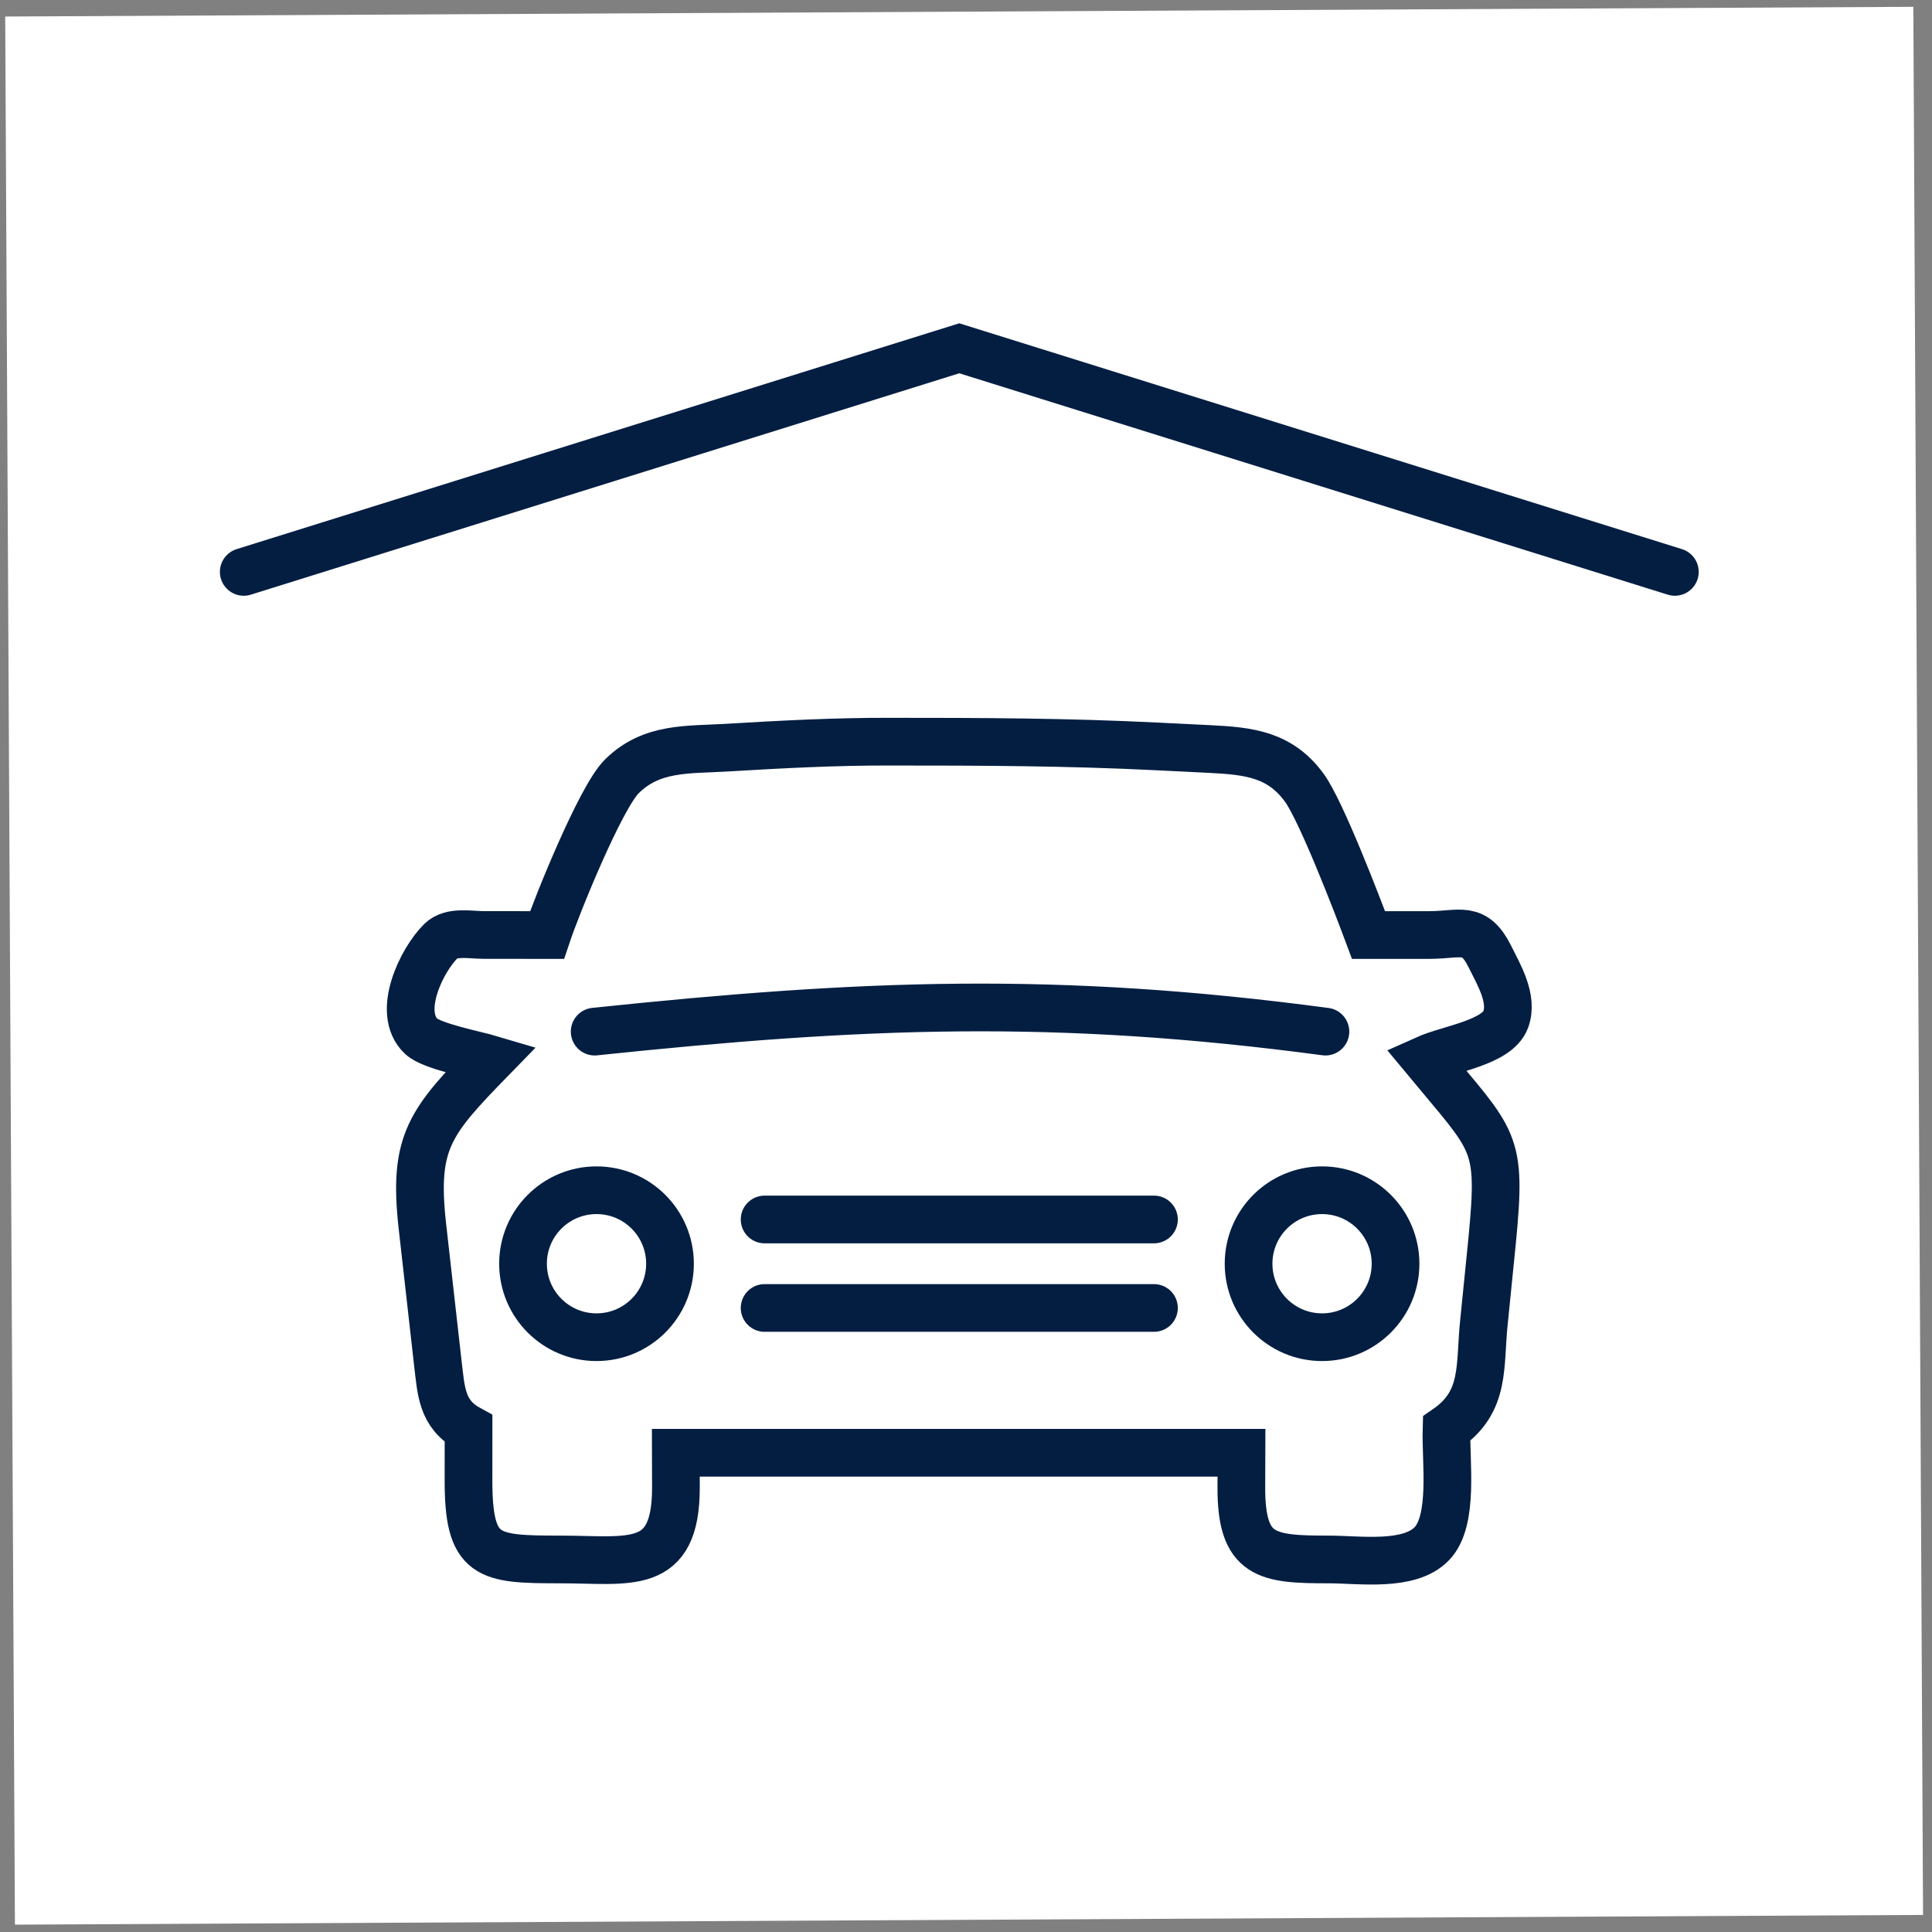
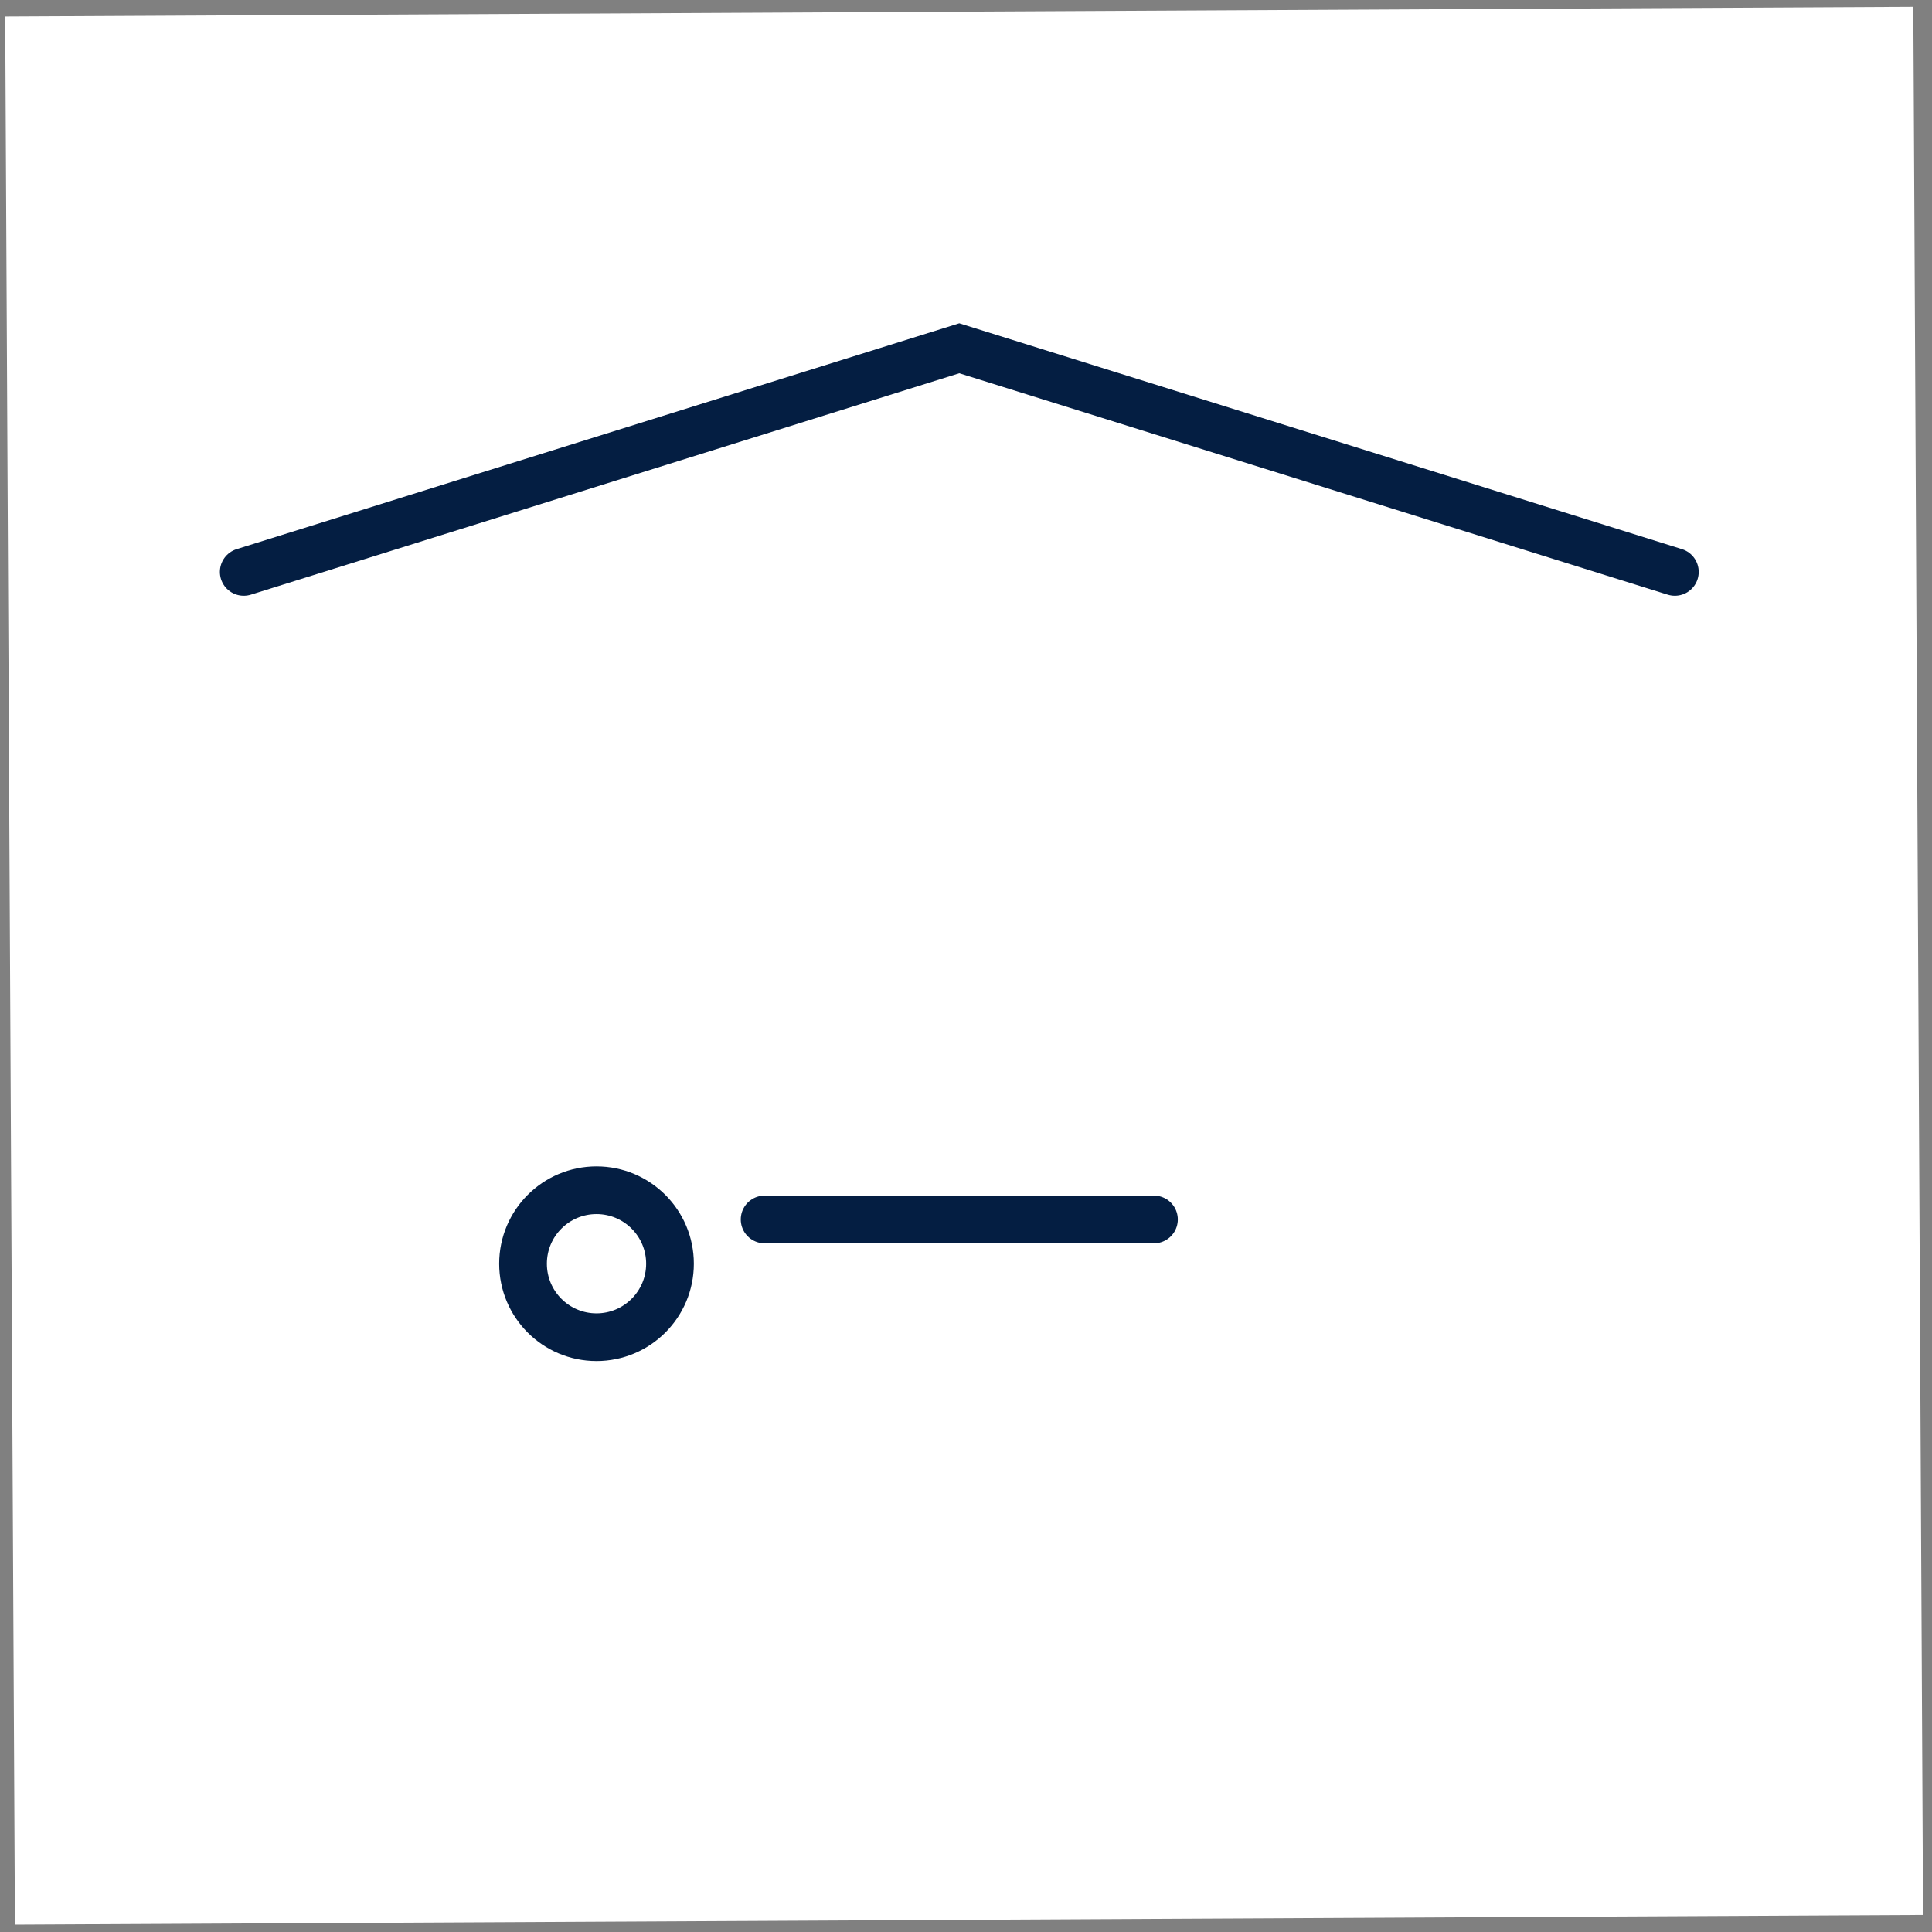
<svg xmlns="http://www.w3.org/2000/svg" width="81" height="81" viewBox="0 0 81 81" fill="none">
  <rect x="0" y="0" width="81" height="81" fill="#808080" stroke="none" />
  <rect x="0.218" y="0.693" width="80" height="80" transform="rotate(-0.292 0.218 0.693)" fill="white" />
-   <path d="M24.932 43.251C36.235 42.065 44.276 41.746 55.569 43.251M22.932 39.202C23.338 37.985 25.176 33.434 26.071 32.549C27.323 31.313 28.826 31.444 30.466 31.346C32.731 31.21 35.037 31.088 37.306 31.095C41.101 31.095 44.734 31.105 48.528 31.295L50.737 31.404C52.321 31.486 53.657 31.61 54.688 33.032C55.392 34.003 56.883 37.878 57.376 39.202L59.965 39.201C61.244 39.191 61.814 38.789 62.471 40.118C62.847 40.877 63.445 41.869 63.13 42.738C62.777 43.714 60.754 43.969 59.773 44.41C62.663 47.901 62.968 47.76 62.56 52.004L62.217 55.415C62.02 57.264 62.31 58.754 60.646 59.902C60.604 61.272 60.972 63.741 60.03 64.72C59.084 65.704 57.01 65.382 55.709 65.381C53.118 65.38 52.035 65.275 52.044 62.356L52.049 60.908H43.222H28.334L28.338 62.369C28.341 65.91 26.383 65.383 23.5 65.381C20.43 65.379 19.634 65.323 19.642 62.013L19.644 59.902C18.517 59.285 18.497 58.318 18.36 57.183L17.705 51.373C17.319 47.87 18.028 47.031 20.583 44.41C19.918 44.212 18.098 43.87 17.653 43.443C16.606 42.437 17.679 40.251 18.485 39.454C18.917 39.027 19.713 39.198 20.264 39.199L22.932 39.202Z" stroke="#041E42" stroke-width="2" stroke-miterlimit="10" stroke-linecap="round" />
  <circle cx="25.009" cy="52.982" r="3.081" stroke="#041E42" stroke-width="2" />
-   <circle cx="55.428" cy="52.982" r="3.081" stroke="#041E42" stroke-width="2" />
  <path d="M32.057 51.127H48.38" stroke="#041E42" stroke-width="2" stroke-linecap="round" />
-   <path d="M32.057 54.837H48.38" stroke="#041E42" stroke-width="2" stroke-linecap="round" />
  <path d="M10.219 23.977L40.218 14.602L70.219 23.977" stroke="#041E42" stroke-width="2" stroke-linecap="round" />
</svg>